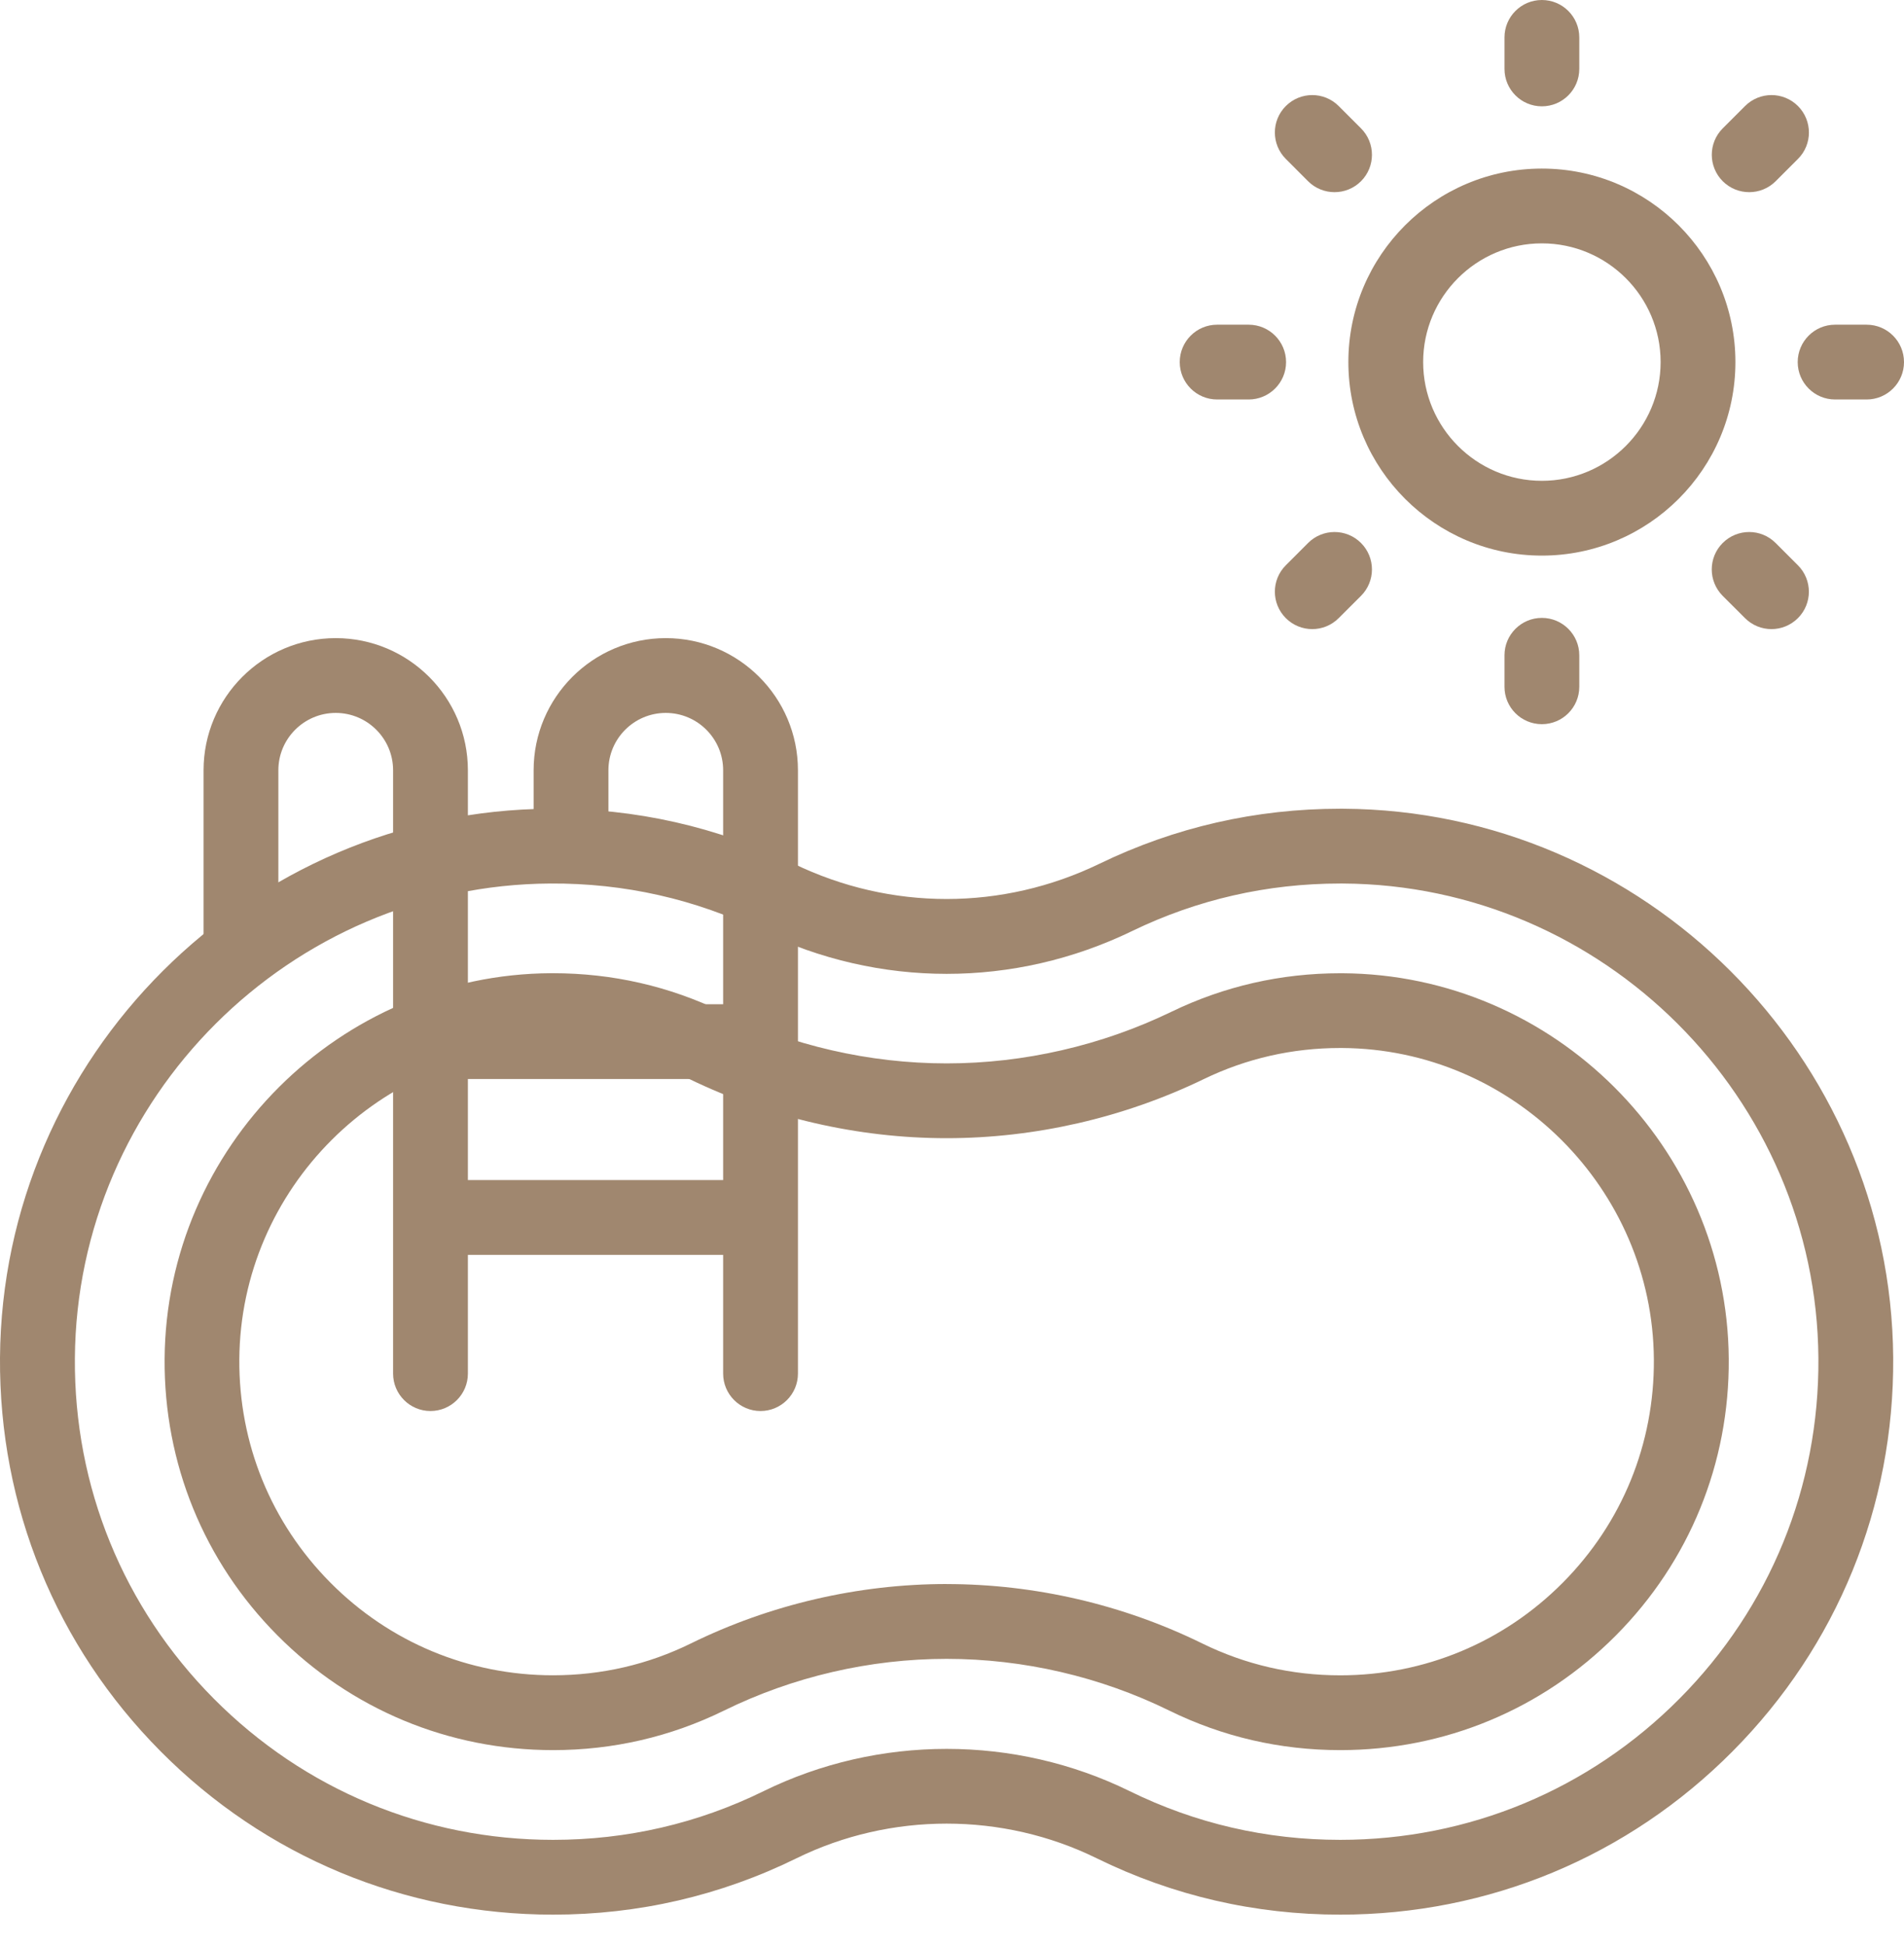
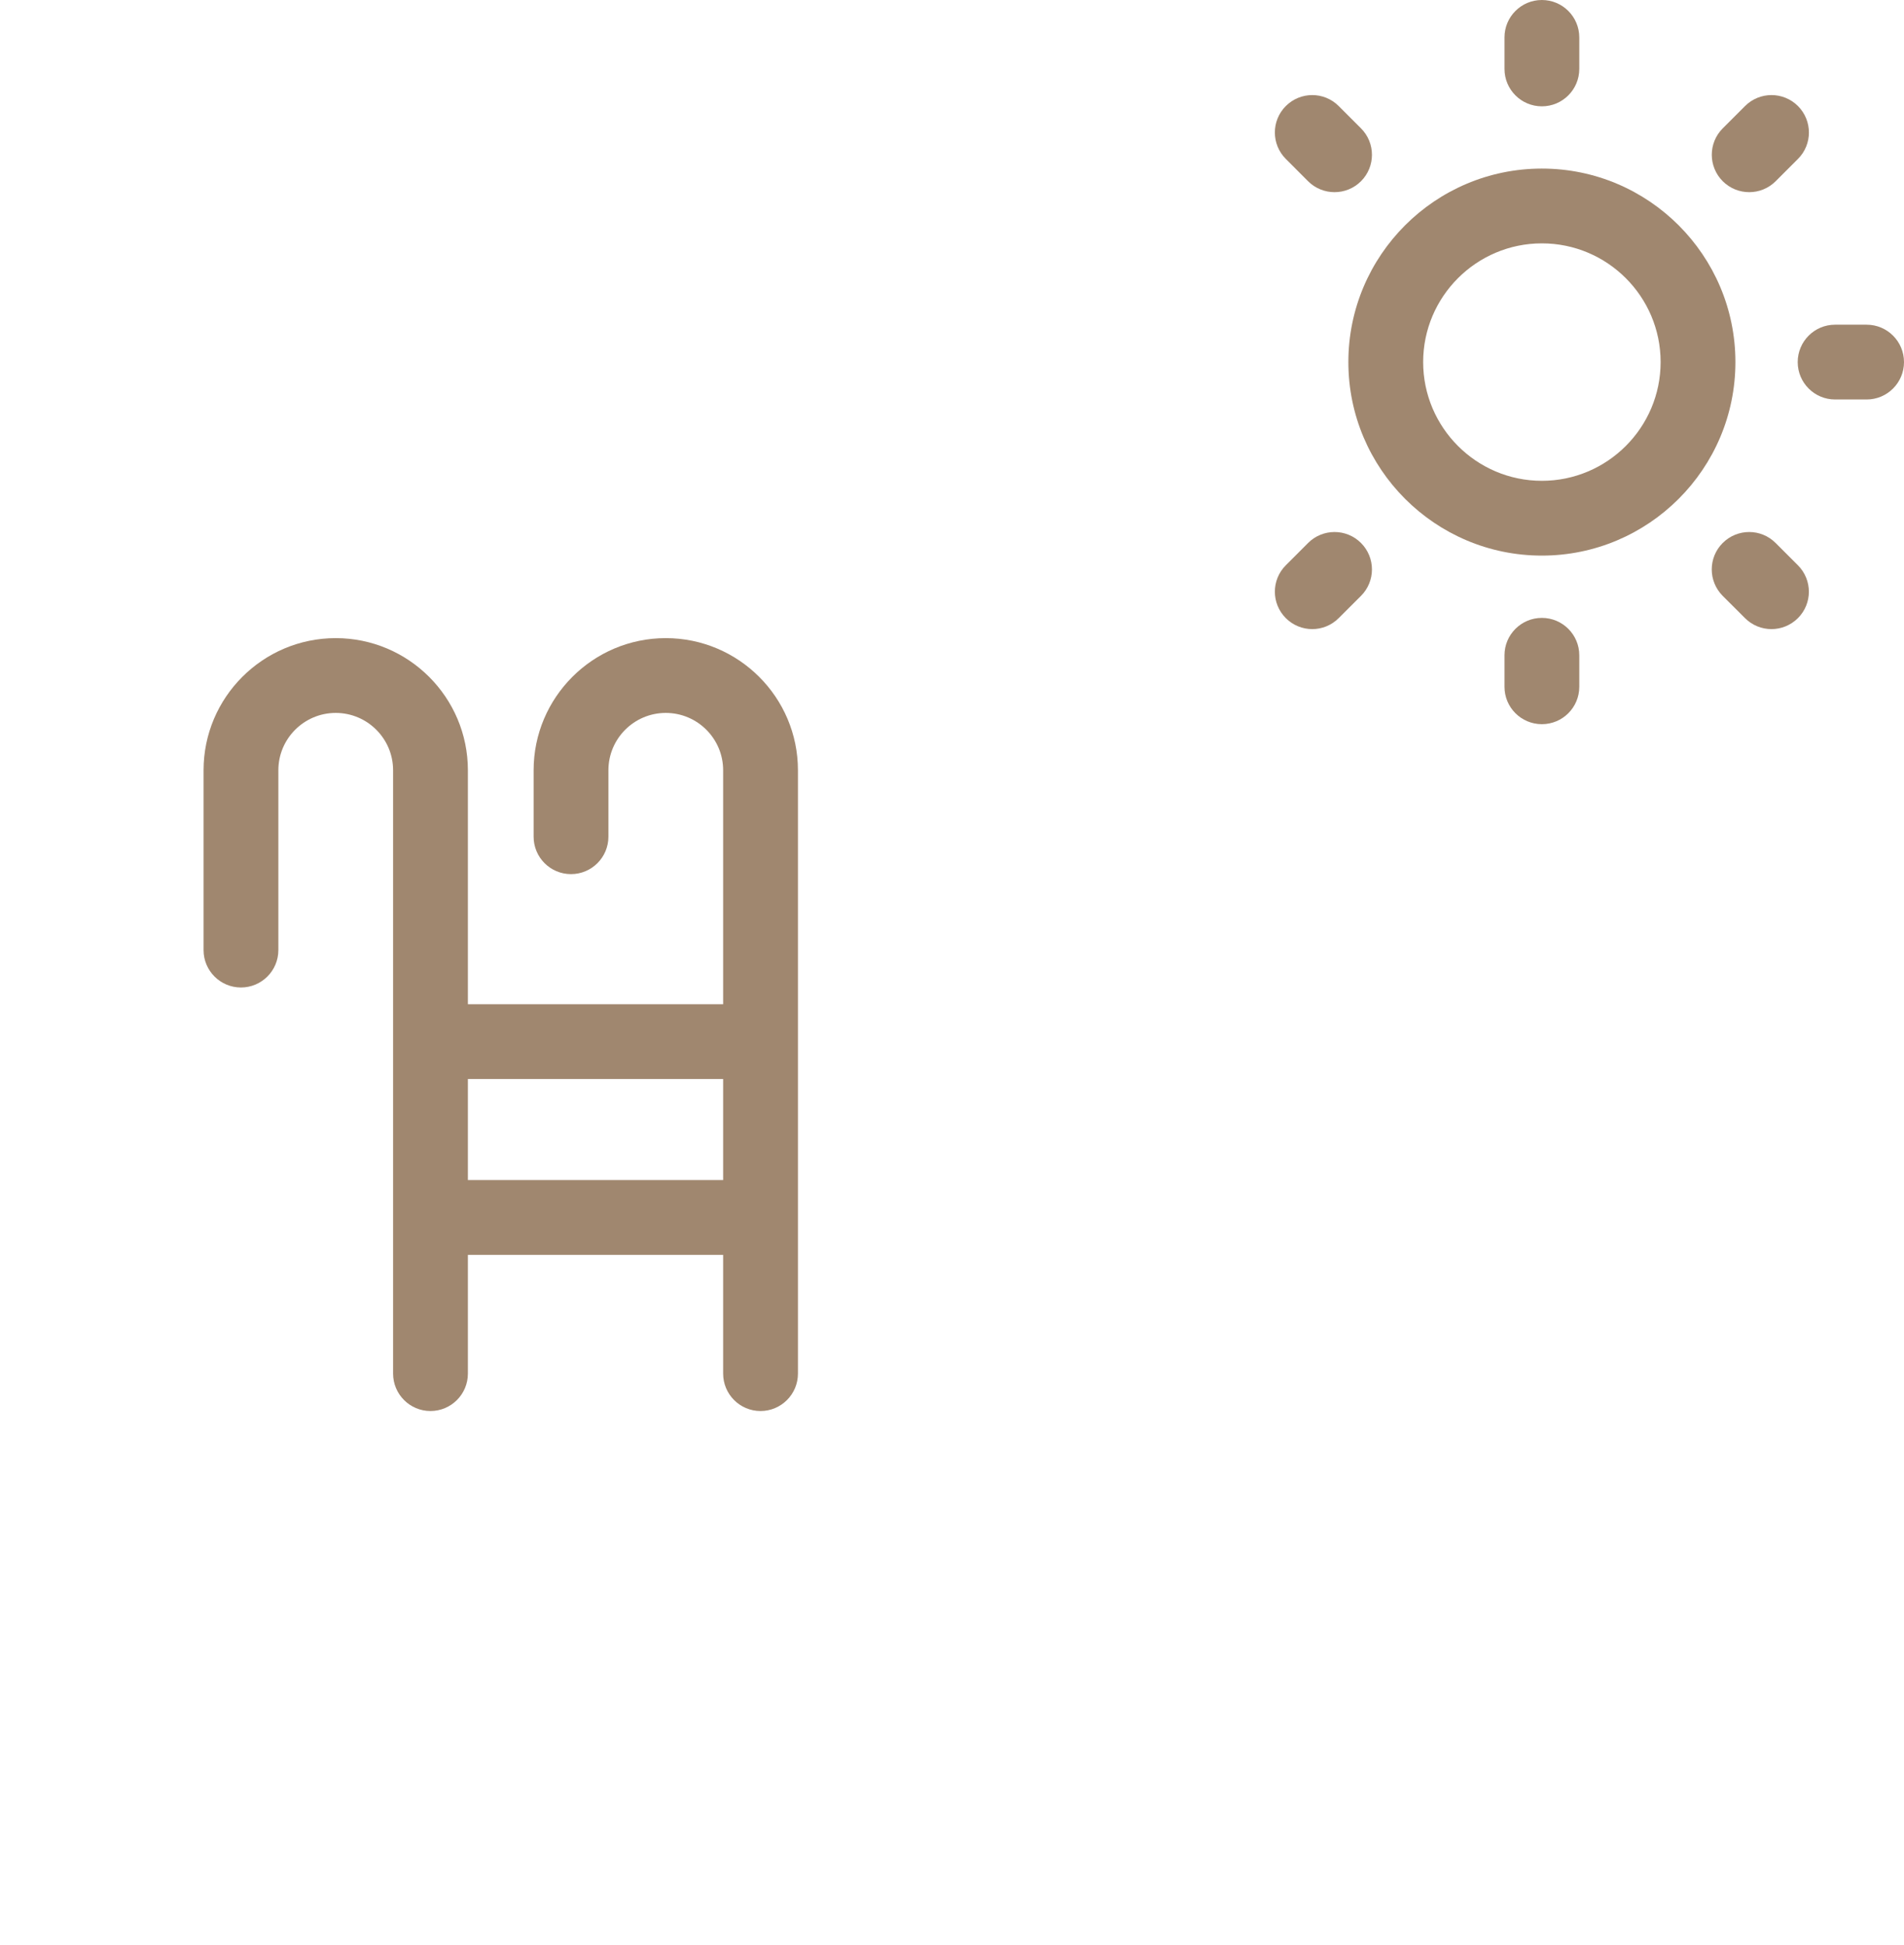
<svg xmlns="http://www.w3.org/2000/svg" width="46" height="47" viewBox="0 0 46 47" fill="none">
  <g clip-path="url(#clip0_63_258)">
    <path d="M37.251 13.424C34.673 13.424 32.576 11.327 32.576 8.748C32.576 6.169 34.673 4.073 37.251 4.073C39.829 4.073 41.927 6.17 41.927 8.748C41.927 11.326 39.83 13.424 37.251 13.424ZM37.251 5.88C35.67 5.88 34.383 7.167 34.383 8.748C34.383 10.329 35.67 11.617 37.251 11.617C38.832 11.617 40.12 10.33 40.12 8.748C40.12 7.166 38.833 5.88 37.251 5.88Z" fill="#A0876F" />
    <path d="M37.251 17.497C36.752 17.497 36.348 17.093 36.348 16.594V15.832C36.348 15.334 36.752 14.929 37.251 14.929C37.75 14.929 38.155 15.334 38.155 15.832V16.594C38.155 17.093 37.75 17.497 37.251 17.497Z" fill="#A0876F" />
    <path d="M37.251 2.569C36.752 2.569 36.348 2.164 36.348 1.665V0.904C36.348 0.405 36.752 0 37.251 0C37.75 0 38.155 0.405 38.155 0.904V1.665C38.155 2.164 37.75 2.569 37.251 2.569Z" fill="#A0876F" />
-     <path d="M30.167 9.652H29.405C28.907 9.652 28.502 9.247 28.502 8.749C28.502 8.25 28.907 7.845 29.405 7.845H30.167C30.666 7.845 31.071 8.25 31.071 8.749C31.071 9.247 30.666 9.652 30.167 9.652Z" fill="#A0876F" />
    <path d="M45.097 9.652H44.335C43.836 9.652 43.432 9.247 43.432 8.749C43.432 8.25 43.836 7.845 44.335 7.845H45.097C45.596 7.845 46 8.25 46 8.749C46 9.247 45.596 9.652 45.097 9.652Z" fill="#A0876F" />
    <path d="M31.704 15.2C31.472 15.2 31.241 15.111 31.065 14.935C30.712 14.582 30.712 14.01 31.065 13.658L31.603 13.119C31.956 12.766 32.529 12.766 32.881 13.119C33.234 13.472 33.234 14.044 32.881 14.397L32.342 14.935C32.166 15.111 31.935 15.2 31.704 15.2Z" fill="#A0876F" />
    <path d="M42.26 4.643C42.029 4.643 41.798 4.555 41.621 4.379C41.268 4.025 41.268 3.453 41.621 3.101L42.16 2.562C42.513 2.209 43.085 2.209 43.438 2.562C43.791 2.916 43.791 3.488 43.438 3.84L42.899 4.379C42.723 4.555 42.492 4.643 42.26 4.643Z" fill="#A0876F" />
    <path d="M32.242 4.643C32.011 4.643 31.779 4.555 31.603 4.379L31.065 3.84C30.712 3.487 30.712 2.915 31.065 2.562C31.418 2.209 31.99 2.209 32.342 2.562L32.881 3.101C33.234 3.454 33.234 4.026 32.881 4.379C32.705 4.555 32.473 4.643 32.242 4.643Z" fill="#A0876F" />
    <path d="M42.798 15.2C42.566 15.2 42.335 15.111 42.159 14.935L41.62 14.397C41.267 14.043 41.267 13.472 41.62 13.119C41.974 12.766 42.546 12.766 42.898 13.119L43.437 13.658C43.79 14.011 43.79 14.583 43.437 14.935C43.26 15.111 43.029 15.2 42.798 15.2Z" fill="#A0876F" />
-     <path d="M32.379 46.26C30.315 46.26 28.336 45.802 26.495 44.898C24.226 43.782 21.515 43.782 19.244 44.898C17.405 45.802 15.425 46.26 13.361 46.26C9.775 46.26 6.407 44.859 3.88 42.314C1.353 39.769 -0.024 36.392 0 32.804C0.052 25.528 6.013 19.578 13.289 19.54C15.348 19.527 17.332 19.976 19.176 20.869C21.523 22.005 24.216 22.005 26.563 20.869C28.384 19.987 30.34 19.54 32.377 19.54C32.401 19.54 32.426 19.54 32.45 19.54C39.726 19.578 45.688 25.528 45.739 32.804C45.764 36.392 44.387 39.769 41.859 42.314C39.332 44.859 35.965 46.26 32.379 46.26ZM22.87 42.255C24.389 42.255 25.908 42.596 27.292 43.276C28.882 44.057 30.593 44.453 32.379 44.453C35.481 44.453 38.392 43.242 40.577 41.041C42.762 38.84 43.954 35.919 43.932 32.817C43.888 26.525 38.733 21.379 32.441 21.347C32.42 21.347 32.399 21.347 32.378 21.347C30.616 21.347 28.926 21.733 27.352 22.495C24.504 23.875 21.238 23.874 18.39 22.495C16.797 21.723 15.084 21.336 13.3 21.347C7.008 21.379 1.853 26.525 1.809 32.817C1.787 35.919 2.979 38.84 5.164 41.041C7.35 43.242 10.261 44.453 13.363 44.453C15.148 44.453 16.859 44.057 18.449 43.276C19.834 42.596 21.352 42.255 22.872 42.255H22.87Z" fill="#A0876F" />
-     <path d="M32.379 42.285C30.928 42.285 29.538 41.963 28.249 41.33C26.586 40.512 24.726 40.08 22.87 40.08C21.015 40.08 19.155 40.512 17.492 41.33C16.201 41.963 14.812 42.285 13.362 42.285C10.843 42.285 8.477 41.3 6.702 39.512C4.926 37.725 3.959 35.352 3.977 32.831C4.013 27.72 8.2 23.54 13.311 23.514H13.36C14.794 23.514 16.168 23.828 17.445 24.446C19.13 25.262 21.005 25.693 22.871 25.693C24.737 25.693 26.613 25.262 28.298 24.447C29.574 23.829 30.948 23.515 32.381 23.515H32.429C37.543 23.542 41.73 27.722 41.766 32.832C41.784 35.353 40.815 37.726 39.041 39.513C37.265 41.301 34.9 42.285 32.381 42.285H32.379ZM22.87 38.273C25.001 38.273 27.136 38.769 29.046 39.708C30.086 40.218 31.207 40.478 32.379 40.478C34.413 40.478 36.323 39.683 37.757 38.239C39.19 36.796 39.971 34.88 39.957 32.844C39.928 28.718 36.547 25.343 32.42 25.321H32.377C31.221 25.321 30.113 25.574 29.084 26.072C27.155 27.006 25.006 27.5 22.869 27.5C20.733 27.5 18.584 27.005 16.655 26.071C15.626 25.572 14.517 25.32 13.36 25.32H13.316C9.192 25.342 5.811 28.717 5.782 32.843C5.768 34.879 6.549 36.794 7.982 38.238C9.415 39.682 11.325 40.477 13.36 40.477C14.532 40.477 15.654 40.218 16.693 39.707C18.603 38.768 20.739 38.272 22.869 38.272L22.87 38.273Z" fill="#A0876F" />
    <path d="M18.374 34.092C17.875 34.092 17.471 33.687 17.471 33.188V18.611C17.471 17.846 16.849 17.225 16.085 17.225C15.32 17.225 14.699 17.846 14.699 18.611V20.216C14.699 20.715 14.294 21.12 13.795 21.12C13.296 21.12 12.892 20.715 12.892 20.216V18.611C12.892 16.85 14.324 15.418 16.085 15.418C17.846 15.418 19.278 16.85 19.278 18.611V33.188C19.278 33.687 18.873 34.092 18.374 34.092Z" fill="#A0876F" />
    <path d="M10.4 34.092C9.902 34.092 9.497 33.687 9.497 33.188V18.611C9.497 17.846 8.875 17.225 8.111 17.225C7.347 17.225 6.725 17.846 6.725 18.611V22.956C6.725 23.454 6.32 23.859 5.821 23.859C5.323 23.859 4.918 23.454 4.918 22.956V18.611C4.918 16.85 6.35 15.418 8.111 15.418C9.872 15.418 11.304 16.85 11.304 18.611V33.188C11.304 33.687 10.899 34.092 10.4 34.092Z" fill="#A0876F" />
    <path d="M18.144 26.07H10.677C10.178 26.07 9.773 25.665 9.773 25.167C9.773 24.668 10.178 24.263 10.677 24.263H18.144C18.642 24.263 19.047 24.668 19.047 25.167C19.047 25.665 18.642 26.07 18.144 26.07Z" fill="#A0876F" />
    <path d="M18.144 30.319H10.677C10.178 30.319 9.773 29.914 9.773 29.415C9.773 28.916 10.178 28.512 10.677 28.512H18.144C18.642 28.512 19.047 28.916 19.047 29.415C19.047 29.914 18.642 30.319 18.144 30.319Z" fill="#A0876F" />
  </g>
  <defs>
    <clipPath id="clip0_63_258">
      <rect width="46" height="46.26" fill="white" />
    </clipPath>
  </defs>
</svg>